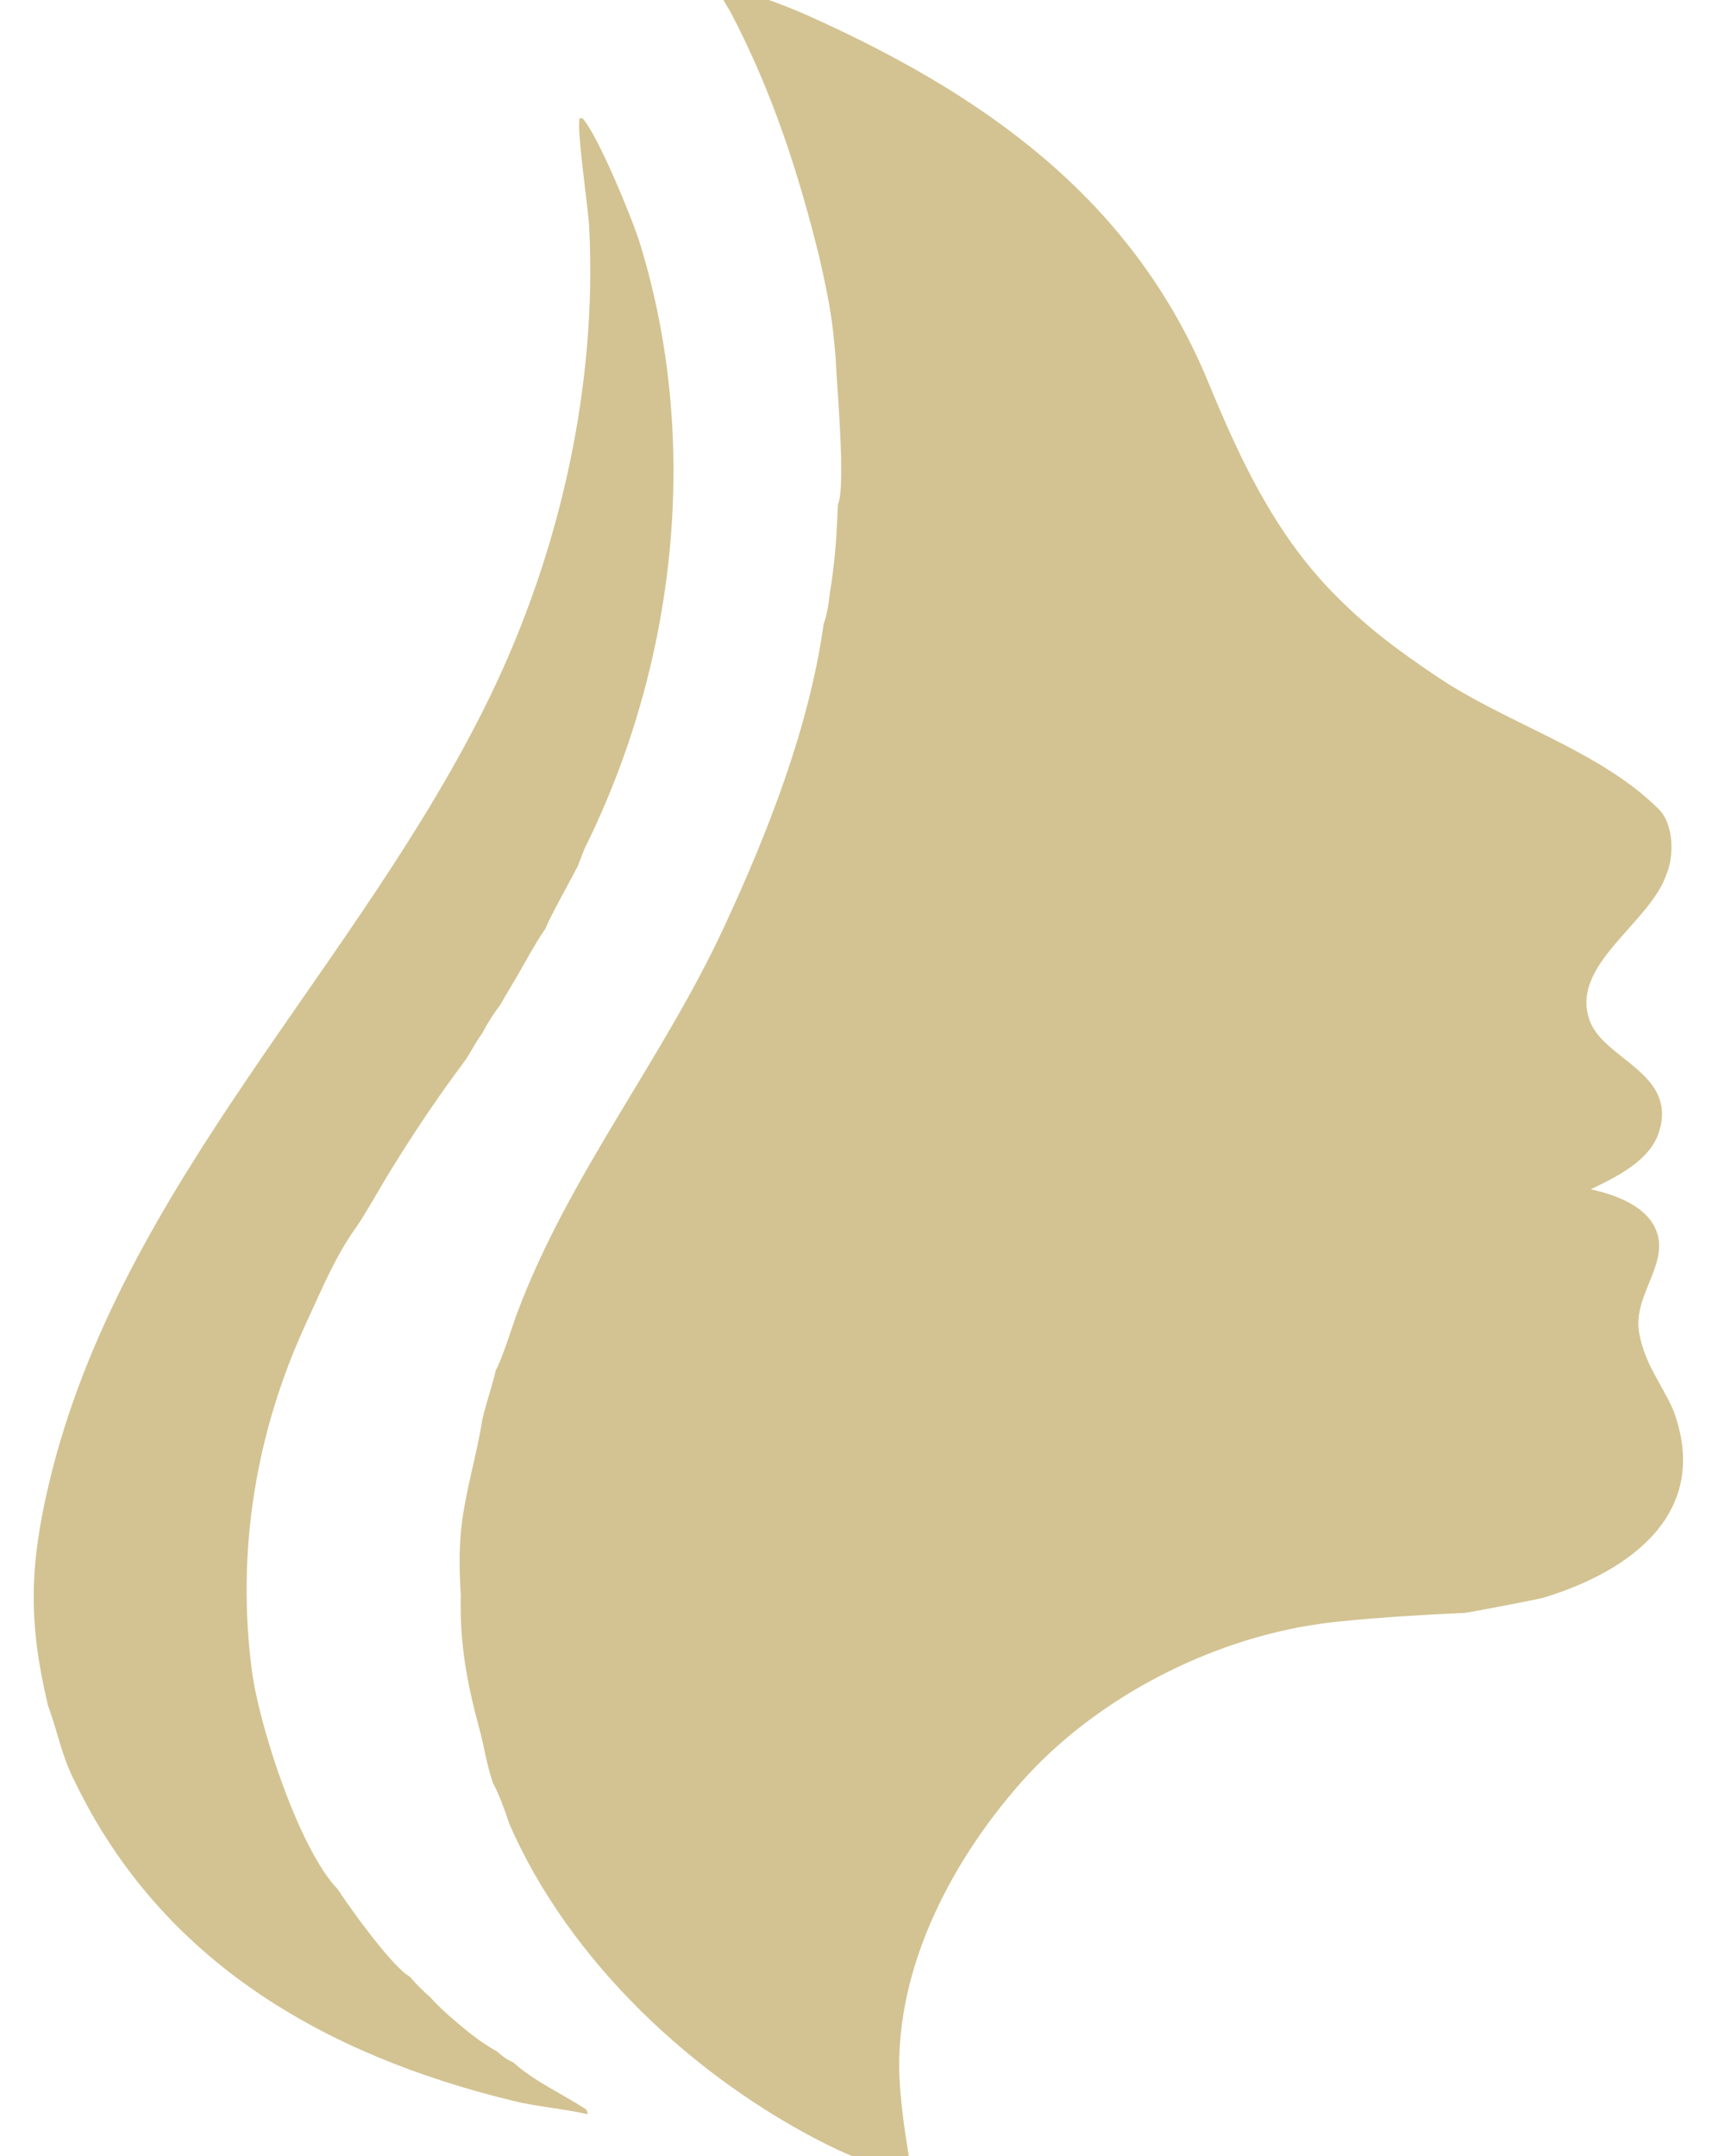
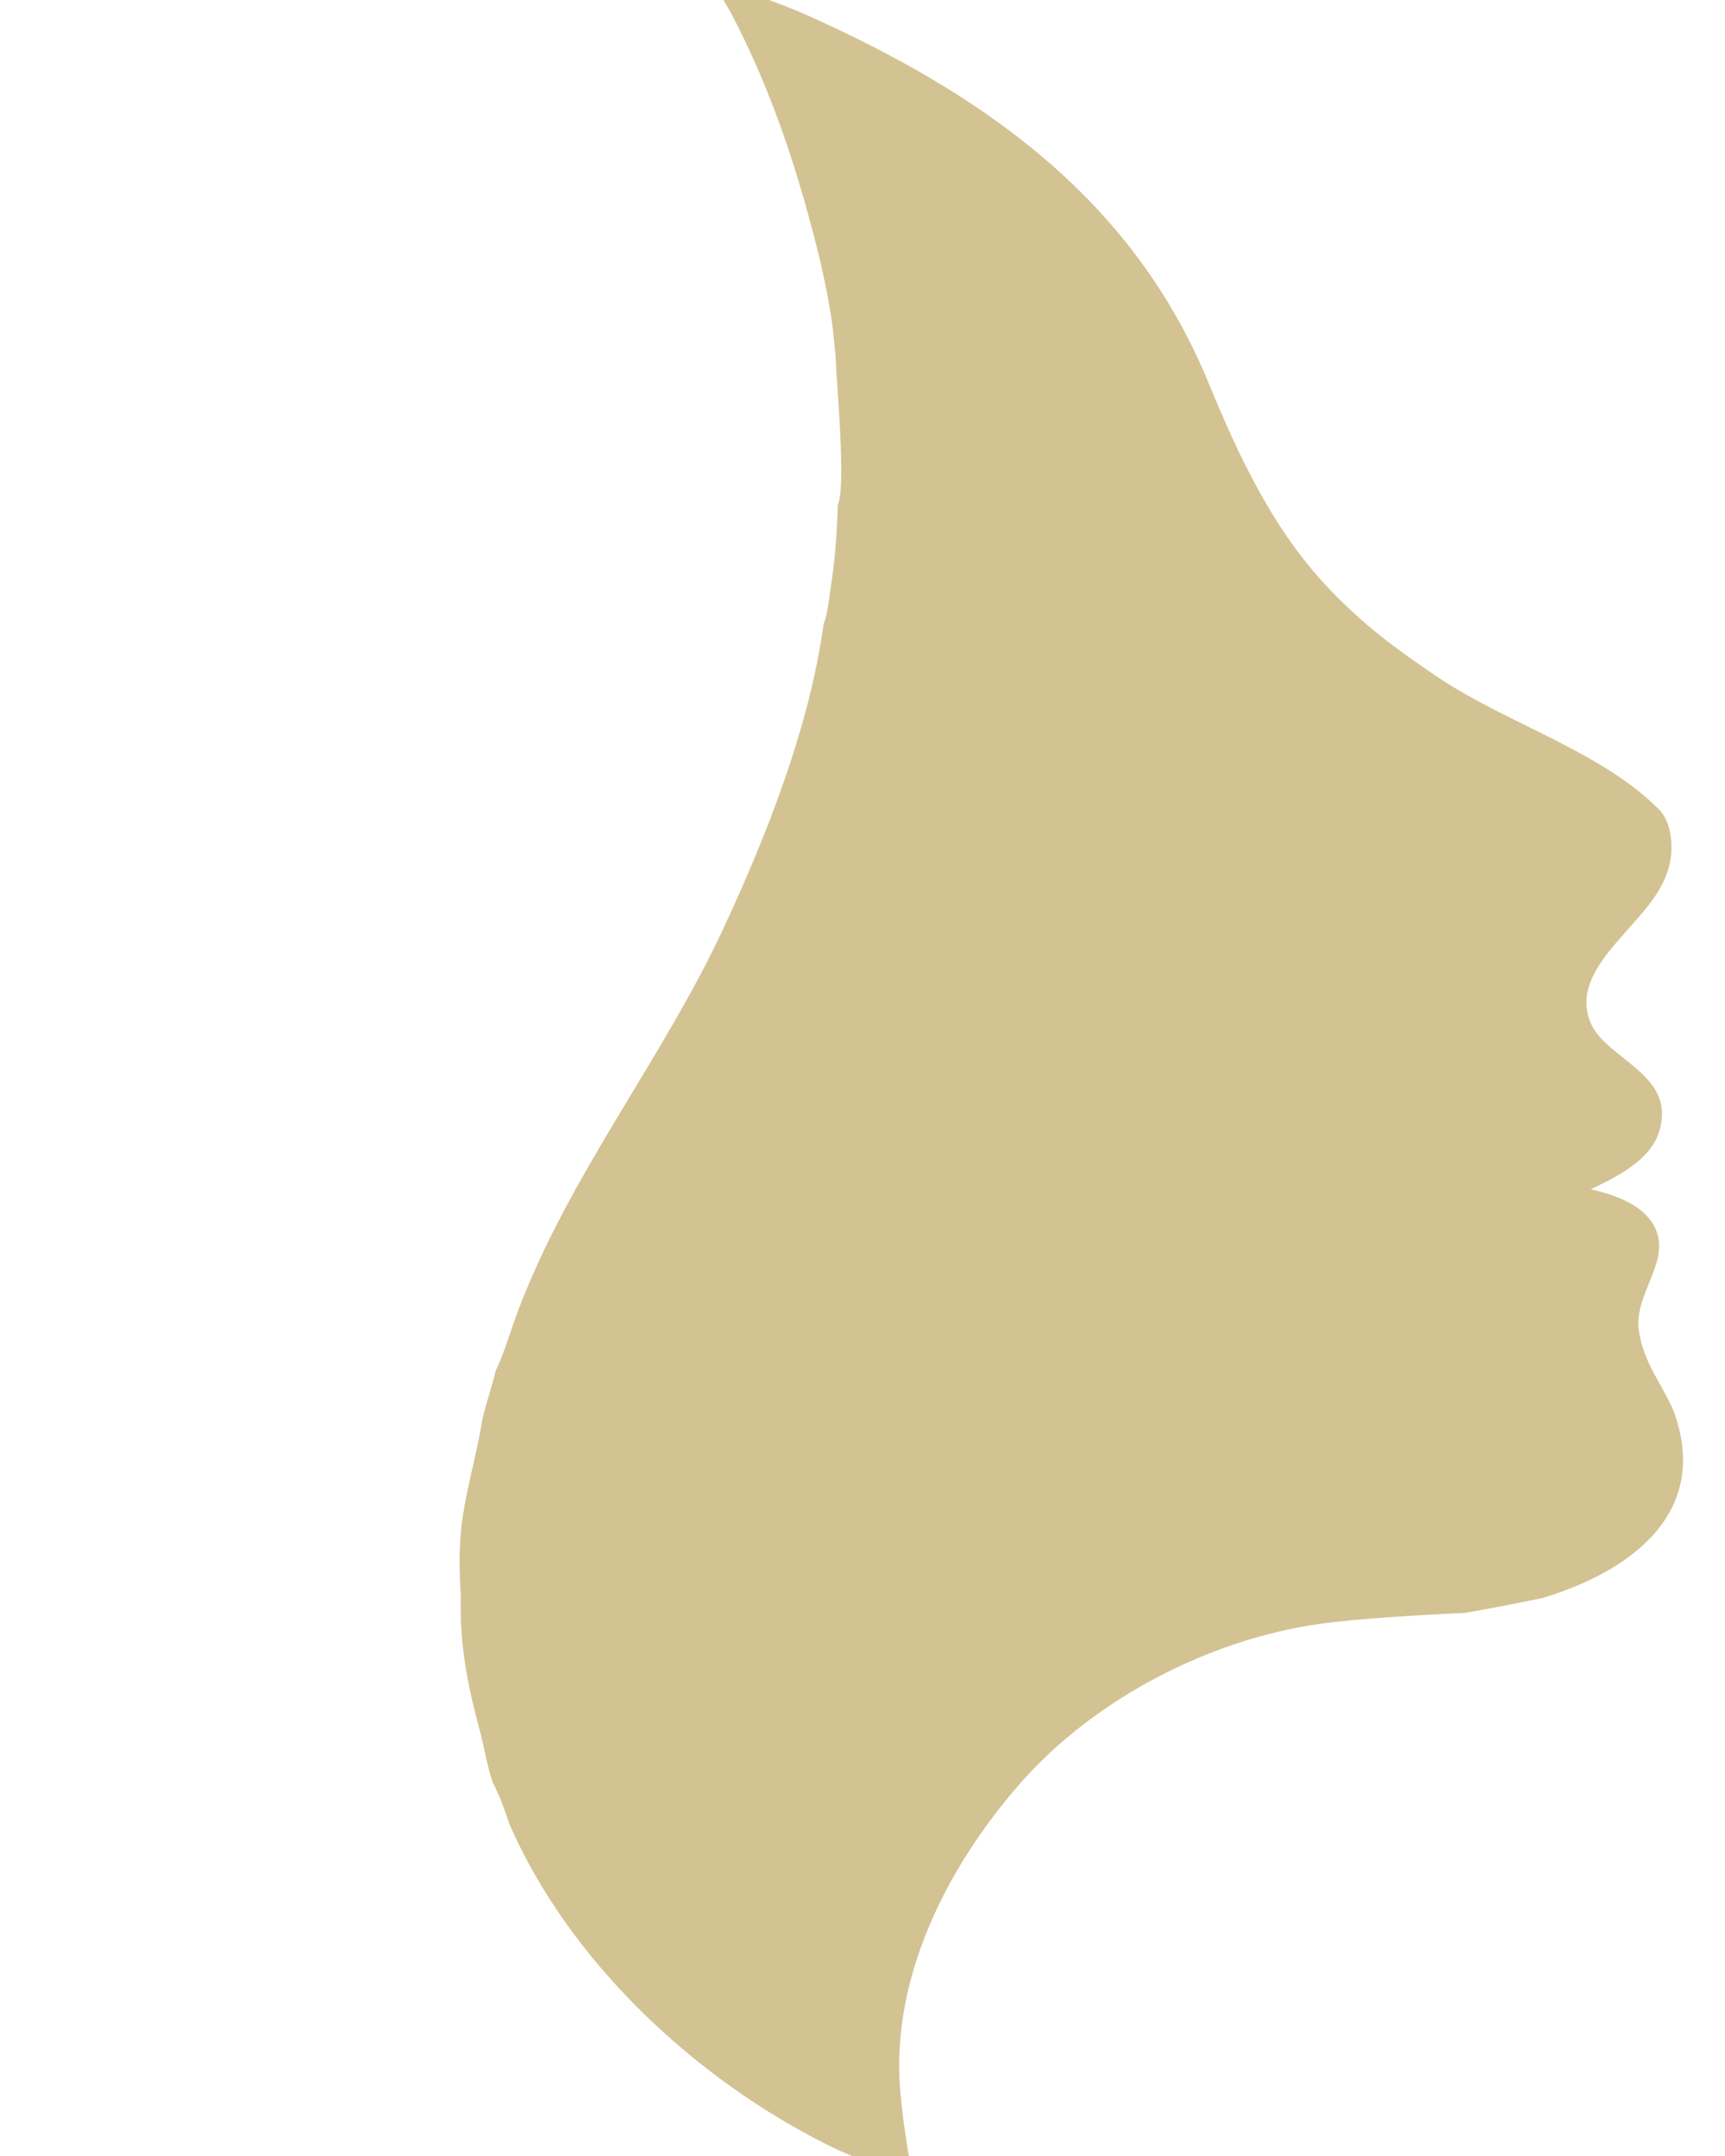
<svg xmlns="http://www.w3.org/2000/svg" viewBox="120 50 240 300">
  <path fill="#D3C392" d="M234.109 86.277C231.159 74.192 227.448 62.726 221.647 51.7C221.09 50.64 220.141 49.614 220.362 48.342C221.646 47.752 230.142 51.156 231.952 51.963C256.545 62.926 277.495 77.464 288.109 103.19C292.441 113.699 297.209 123.951 305.224 132.243C309.935 137.117 314.34 140.407 320.153 144.298C329.76 150.728 342.689 154.478 350.808 162.62C352.907 164.725 352.913 169.191 351.876 171.585C349.637 178.5 338.095 184.372 341.266 192.237C343.382 197.485 353.41 199.408 350.81 207.546C349.539 211.527 344.798 213.827 341.32 215.483C344.317 216.149 348.263 217.465 349.983 220.318C352.969 225.274 347.082 229.983 348.048 235.412C348.838 239.85 351.026 242.227 352.812 246.236C358.134 260.475 346.847 268.638 334.73 272.324C333.643 272.606 323.222 274.613 323.579 274.445C317.986 274.688 308.879 275.216 303.626 275.955C288.27 278.117 272.316 286.372 262.03 298.051C251.913 309.538 243.941 325.072 245.245 340.75C245.671 345.875 246.234 348.361 246.917 353.205C242.852 351.687 238.792 350.299 234.905 348.341C216.521 339.079 199.211 322.911 190.873 303.815C190.301 302.066 189.447 299.661 188.57 298.066C187.718 295.587 187.37 293.053 186.713 290.624C184.982 284.23 183.929 278.659 184.113 272.005C183.916 268.745 183.831 265.738 184.197 262.467C184.76 257.424 186.354 252.431 187.117 247.461C187.673 245.107 188.455 242.922 188.981 240.657C189.819 239.229 191.286 234.483 191.989 232.61C199.148 213.539 212.121 197.52 220.652 179.176C226.773 166.014 232.585 151.25 234.598 136.791C235.014 135.774 235.329 133.853 235.422 132.767C236.187 128.047 236.389 124.947 236.581 120.188C237.721 117.725 236.402 103.376 236.272 99.989C236.244 99.328 236.13 98.39 236.066 97.709C235.757 93.84 234.949 90.057 234.109 86.277Z" />
-   <path fill="#D3C392" d="M126.668 287.283C123.901 275.708 124.108 267.727 126.856 256.244C136.797 214.703 170.032 184.383 188.225 146.806C197.871 126.883 203.086 103.812 201.98 81.695C201.834 78.764 200.211 68.192 200.641 66.415L201.079 66.504C203.179 68.8 207.97 80.41 209.044 83.899C217.501 111.374 214.156 142.271 201.318 168.108L200.394 170.497C199.27 172.706 196.661 177.305 195.859 179.255C194.197 181.663 192.657 184.701 191.102 187.259C190.595 188.104 190.108 188.916 189.63 189.78C188.718 190.975 187.772 192.442 187.095 193.789C186.044 195.166 185.433 196.612 184.512 197.839C180.921 202.624 177.602 207.592 174.46 212.692C172.998 215.029 170.997 218.696 169.571 220.757C166.701 224.677 164.646 229.676 162.609 234.074C155.566 249.284 152.849 265.949 155.062 282.586C156.065 290.121 161.566 307.249 166.985 312.881C168.705 315.541 174.658 323.773 177.002 325.037C178.114 326.293 178.671 326.869 179.939 327.974C181.234 329.58 185.604 333.235 187.305 334.319C187.662 334.546 188.71 335.246 189.036 335.365C190.031 336.203 190.218 336.398 191.356 336.966L191.452 337.006C194.229 339.557 198.355 341.426 201.504 343.487C201.655 343.586 201.757 344 201.765 344.184C198.371 343.41 194.783 343.152 191.452 342.343C165.16 335.953 142.47 322.954 130.366 297.817C128.59 294.369 128.003 290.897 126.668 287.283Z" />
</svg>